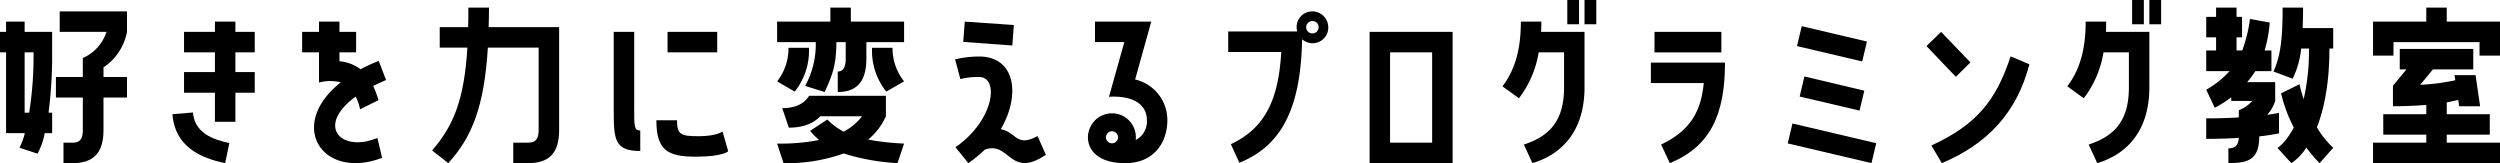
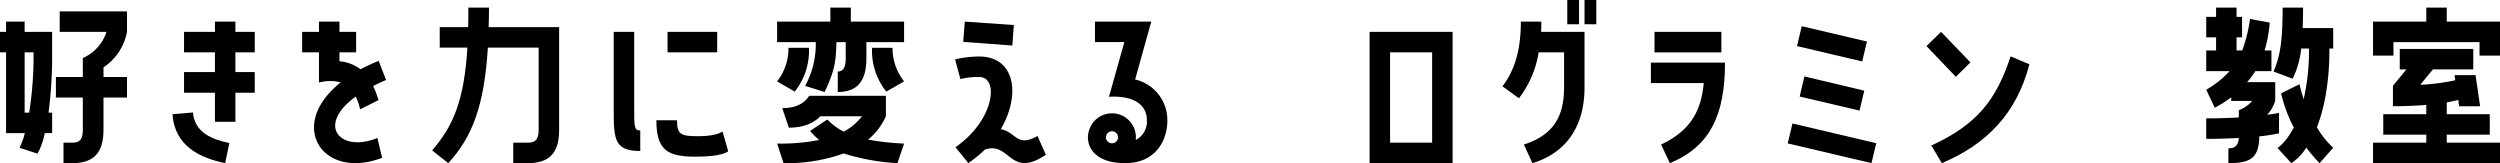
<svg xmlns="http://www.w3.org/2000/svg" width="613" height="40" viewBox="0 0 613 40">
  <defs>
    <clipPath id="clip-path">
      <rect id="長方形_1366" data-name="長方形 1366" width="613" height="40" fill="none" />
    </clipPath>
  </defs>
  <g id="グループ_1101" data-name="グループ 1101" transform="translate(23)">
    <g id="グループ_1100" data-name="グループ 1100" transform="translate(-23 0)" clip-path="url(#clip-path)">
      <path id="パス_9166" data-name="パス 9166" d="M1.487,33.46V13.645H0V8.623H1.487V6.111H6.041V8.623h6.74v5.023A107.178,107.178,0,0,1,11.9,28.437h.884V33.46H10.967A16.937,16.937,0,0,1,9.2,38.484L4.786,37.041a17.674,17.674,0,0,0,1.3-3.581ZM6.041,13.645V28.437H7.157A89.7,89.7,0,0,0,8.226,13.645Zm8.6-5.023V3.6h16.5V8.623a13.433,13.433,0,0,1-5.763,8.7v2.371h5.763v5.024H25.374v7.907c0,5.814-2.555,8.186-7.621,8.186H15.568V35.786h2.184c1.72,0,2.555-.7,2.555-3.163V24.716h-6.6V19.692h6.6V15.041a10.571,10.571,0,0,0,5.809-6.418Z" transform="translate(0 -0.809)" />
      <path id="パス_9167" data-name="パス 9167" d="M59.619,29.118c.418,5.023,4.879,6.651,8.922,7.488l-1.022,4.931c-5.9-1.209-12.362-4-12.92-12ZM70.029,6.839V9.351h4.74v5.023h-4.74v4.837h4.74v5.07h-4.74V31.4H65.009V24.282H57.434v-5.07h7.575V14.374H57.434V9.351h7.575V6.839Z" transform="translate(-12.308 -1.537)" />
      <path id="パス_9168" data-name="パス 9168" d="M114.089,35.351l1.162,4.884c-14.639,5.581-23.469-7.954-10.131-18.512a10.927,10.927,0,0,0-5.345.047v-7.4H95.64V9.351h4.135V6.839h5.019V9.351h4.089v5.023h-4.089V16.56a9.947,9.947,0,0,1,5.158,1.953c1.348-.7,2.835-1.4,4.461-2.046l1.813,4.7c-1.162.466-2.184.977-3.16,1.443a25.806,25.806,0,0,1,1.3,3.489l-4.508,2.232a15.193,15.193,0,0,0-1.069-3.116c-9.945,7.21-3.578,13.861,5.3,10.14" transform="translate(-21.559 -1.537)" />
      <path id="パス_9169" data-name="パス 9169" d="M150.742,2.4c0,1.674-.046,3.256-.093,4.791h17.288V32.4c0,5.768-2.51,8.14-7.622,8.14H156.69V35.517h3.624c1.72,0,2.6-.7,2.6-3.117V12.214H150.463c-.883,14.326-3.857,21.954-9.713,28.326l-3.95-3.116c5.251-6.094,7.854-12.373,8.644-25.21h-6.785V7.191h6.971c.047-1.535.047-3.116.047-4.791Z" transform="translate(-30.837 -0.539)" />
      <path id="パス_9170" data-name="パス 9170" d="M199.3,28.963c0,4.371,0,5.3,1.487,5.3v5.023c-6.135,0-6.507-2.651-6.507-9.581V10.079h5.02Zm23.051,10.372s-1.116,1.349-7.994,1.349c-6.924,0-9.619-1.628-9.619-8.931H209.8c0,3.535.93,3.907,5.3,3.907,4.509,0,5.856-1.163,5.856-1.163Zm-2.7-24.233H207.477V10.08h12.176Z" transform="translate(-43.794 -2.265)" />
      <path id="パス_9171" data-name="パス 9171" d="M264.077,2.4V5.841h13.059v5.023h-9.248v4.047c0,5.813-2.51,8.186-7.018,8.186V18.074c1.116,0,1.952-.7,1.952-3.163V10.864h-2.277c-.093,5.21-.6,7.256-2.882,12.232l-4.787-1.488a21.256,21.256,0,0,0,2.6-10.745H246V5.841h13.059V2.4ZM253.806,12.26A16.059,16.059,0,0,1,250.321,23L246,20.492a13.029,13.029,0,0,0,2.788-8.232ZM272.674,29.05a15.682,15.682,0,0,1-4.368,5.721,65.29,65.29,0,0,0,8.829.977l-1.626,4.791a53.551,53.551,0,0,1-13.2-2.372,41.008,41.008,0,0,1-14.732,2.372L246,35.748a49.891,49.891,0,0,0,10.317-.884,16.9,16.9,0,0,1-2.231-2.233l4.229-2.79a15.462,15.462,0,0,0,4,2.977,13.691,13.691,0,0,0,4.508-3.768H256.594c-1.673,1.721-4.183,2.791-7.714,2.791l-1.627-4.791c3.578,0,5.531-1.3,6.6-3.023h18.821ZM274.3,12.26a13.1,13.1,0,0,0,2.835,8.232L272.768,23a16.059,16.059,0,0,1-3.486-10.744Z" transform="translate(-55.453 -0.539)" />
      <path id="パス_9172" data-name="パス 9172" d="M322.553,34.886l2.045,4.6c-8.923,6-8.784-3.442-14.965-1.256a32.008,32.008,0,0,1-4.043,3.3L302.43,37.63c9.481-6.512,10.828-17.21,5.81-17.21a17.24,17.24,0,0,0-4.6.512l-1.3-4.837a25.8,25.8,0,0,1,5.9-.7c8.876,0,10.224,9.442,5.3,17.814,3.858.744,3.858,4.558,9.016,1.674m-5.809-27.21-.371,5.023-12.038-.884.373-4.977Z" transform="translate(-68.152 -1.537)" />
      <path id="パス_9173" data-name="パス 9173" d="M355.971,21.026a10.2,10.2,0,0,1,7.9,10c0,5.489-3.345,10.512-10.27,10.512-2.556,0-5.9-.419-7.946-2.791a5.556,5.556,0,0,1-.884-5.534,5.86,5.86,0,0,1,11.34,2.651,5.083,5.083,0,0,0,2.742-4.838c0-3.627-2.928-6.092-9.295-5.767l3.765-13.4h-7.2V6.839h13.8Zm-5.159,12.79a1.463,1.463,0,0,0-1.906.885,1.477,1.477,0,1,0,1.906-.885" transform="translate(-77.635 -1.537)" />
-       <path id="パス_9174" data-name="パス 9174" d="M413.335,7.645a3.86,3.86,0,0,1-4,3.767,4.019,4.019,0,0,1-2.417-.976c-.325,18-5.716,26.372-15.382,30.279l-2.091-4.558c8.5-3.953,11.711-11.115,12.361-22.6H388.8V8.528h16.917a4.686,4.686,0,0,1-.14-1.163A3.846,3.846,0,0,1,409.617,3.6a3.924,3.924,0,0,1,3.718,4.047m-2.37-.093a1.481,1.481,0,0,0-1.44-1.581,1.513,1.513,0,1,0-.093,3.023,1.5,1.5,0,0,0,1.533-1.442" transform="translate(-87.642 -0.808)" />
      <path id="パス_9175" data-name="パス 9175" d="M453.912,42.266H433.558V10.079h20.354ZM448.893,15.1H438.576v22.14h10.317Z" transform="translate(-97.732 -2.265)" />
      <path id="パス_9176" data-name="パス 9176" d="M485.144,5.3c0,.837,0,1.674-.047,2.512H495.74V21.4C495.74,32.6,489.7,38,482.96,40l-2.092-4.558c6.508-2.14,9.853-6,9.853-14.046V12.837h-6.227a25.116,25.116,0,0,1-4.834,11.255l-4.043-2.93c3.3-4.326,4.508-9.581,4.508-15.861ZM491.511,0h2.882V5.954h-2.882Zm4.229,0h2.882V5.954H495.74Z" transform="translate(-107.212 0)" />
      <path id="パス_9177" data-name="パス 9177" d="M525.107,37.707c7.715-3.628,9.852-8.837,10.457-15.07H522.6V17.614h18.171c0,12.652-3.533,20.558-13.524,24.651Zm14.778-22.6h-16.4V10.08h16.4Z" transform="translate(-117.803 -2.266)" />
      <path id="パス_9178" data-name="パス 9178" d="M565.917,37.023l1.162-4.883,20.54,4.837-1.162,4.884Zm3.438-28.744,15.988,3.768L584.18,16.93l-15.987-3.767Zm-.51,17.256,1.161-4.93,14.686,3.489-1.162,4.883Z" transform="translate(-127.568 -1.861)" />
      <path id="パス_9179" data-name="パス 9179" d="M620.619,17.568,617.04,21.1l-7.2-7.535,3.579-3.489Zm14.453.465c-3.115,12.046-10.5,19.628-21.471,24.233l-2.556-4.326c11.154-5.116,15.894-11.116,19.426-21.861Z" transform="translate(-137.469 -2.265)" />
-       <path id="パス_9180" data-name="パス 9180" d="M663.944,5.3c0,.837,0,1.674-.047,2.512H674.54V21.4C674.54,32.6,668.5,38,661.76,40l-2.092-4.558c6.507-2.14,9.853-6,9.853-14.046V12.837h-6.227a25.126,25.126,0,0,1-4.834,11.255l-4.043-2.93c3.3-4.326,4.507-9.581,4.507-15.861ZM670.311,0h2.881V5.954h-2.881Zm4.229,0h2.883V5.954H674.54Z" transform="translate(-147.518 0)" />
      <path id="パス_9181" data-name="パス 9181" d="M703.835,36.912c1.534,0,2.417-.605,2.556-2.558-2.276.139-4.926.233-7.993.233V29.563c3.067,0,5.717-.093,7.993-.233V27.563a8.544,8.544,0,0,0,3.3-2.279h-5.159V24.4a28.583,28.583,0,0,1-4.043,2.558L698.4,22.54a23.016,23.016,0,0,0,5.717-4.558H698.4v-5.07h2.416V9.7H698.4V4.679h2.416V2.4h5.019V4.679h1.348V9.7h-1.348v3.209h1.394a36.068,36.068,0,0,0,1.906-7.721l4.833.884a32.29,32.29,0,0,1-1.255,6.837h1.673v5.07h-3.95a22.608,22.608,0,0,1-2,2.7h6.878v4.6a9.045,9.045,0,0,1-1.952,3.395,28.954,28.954,0,0,0,2.882-.464v5.023a46.646,46.646,0,0,1-4.834.744c-.046,5.628-2.556,6.558-7.576,6.558ZM722.145,2.4c0,1.861-.046,3.535-.093,5.023h7.483v5.024h-.93c0,8.837-1.394,15.023-3.067,19.3a21.341,21.341,0,0,0,4,5.023l-3.346,3.768a34.945,34.945,0,0,1-3.253-3.814,12.2,12.2,0,0,1-3.672,3.814l-3.393-3.721s2-1.209,4-5.023a34.758,34.758,0,0,1-3.114-8.372l4.508-2.233c.28,1.3.651,2.512,1.023,3.675a52.987,52.987,0,0,0,1.3-12.418H721.68a21.572,21.572,0,0,1-2.091,7.395L714.9,18.075c1.625-3.721,2.23-7.442,2.23-15.675Z" transform="translate(-157.432 -0.539)" />
      <path id="パス_9182" data-name="パス 9182" d="M769.274,2.4V5.841h13.058v8.326h-5.019v-3.3h-21.1v3.3H751.2V5.841h13.06V2.4Zm0,31.162v1.954h13.058v5.023H751.2V35.517h13.06V33.562h-10.55V28.54h10.55V26.261c-2.231.185-4.973.326-8.18.326V21.563l3.3-4h-1.627V12.54H775.78v5.023h-9.9l-3.113,3.768a50.4,50.4,0,0,0,8.6-1.116l-.186-1.256h5.159l1.115,7.628h-5.158l-.187-1.535c-.7.139-1.626.372-2.834.6V28.54h10.549v5.023Z" transform="translate(-169.333 -0.539)" />
    </g>
  </g>
</svg>